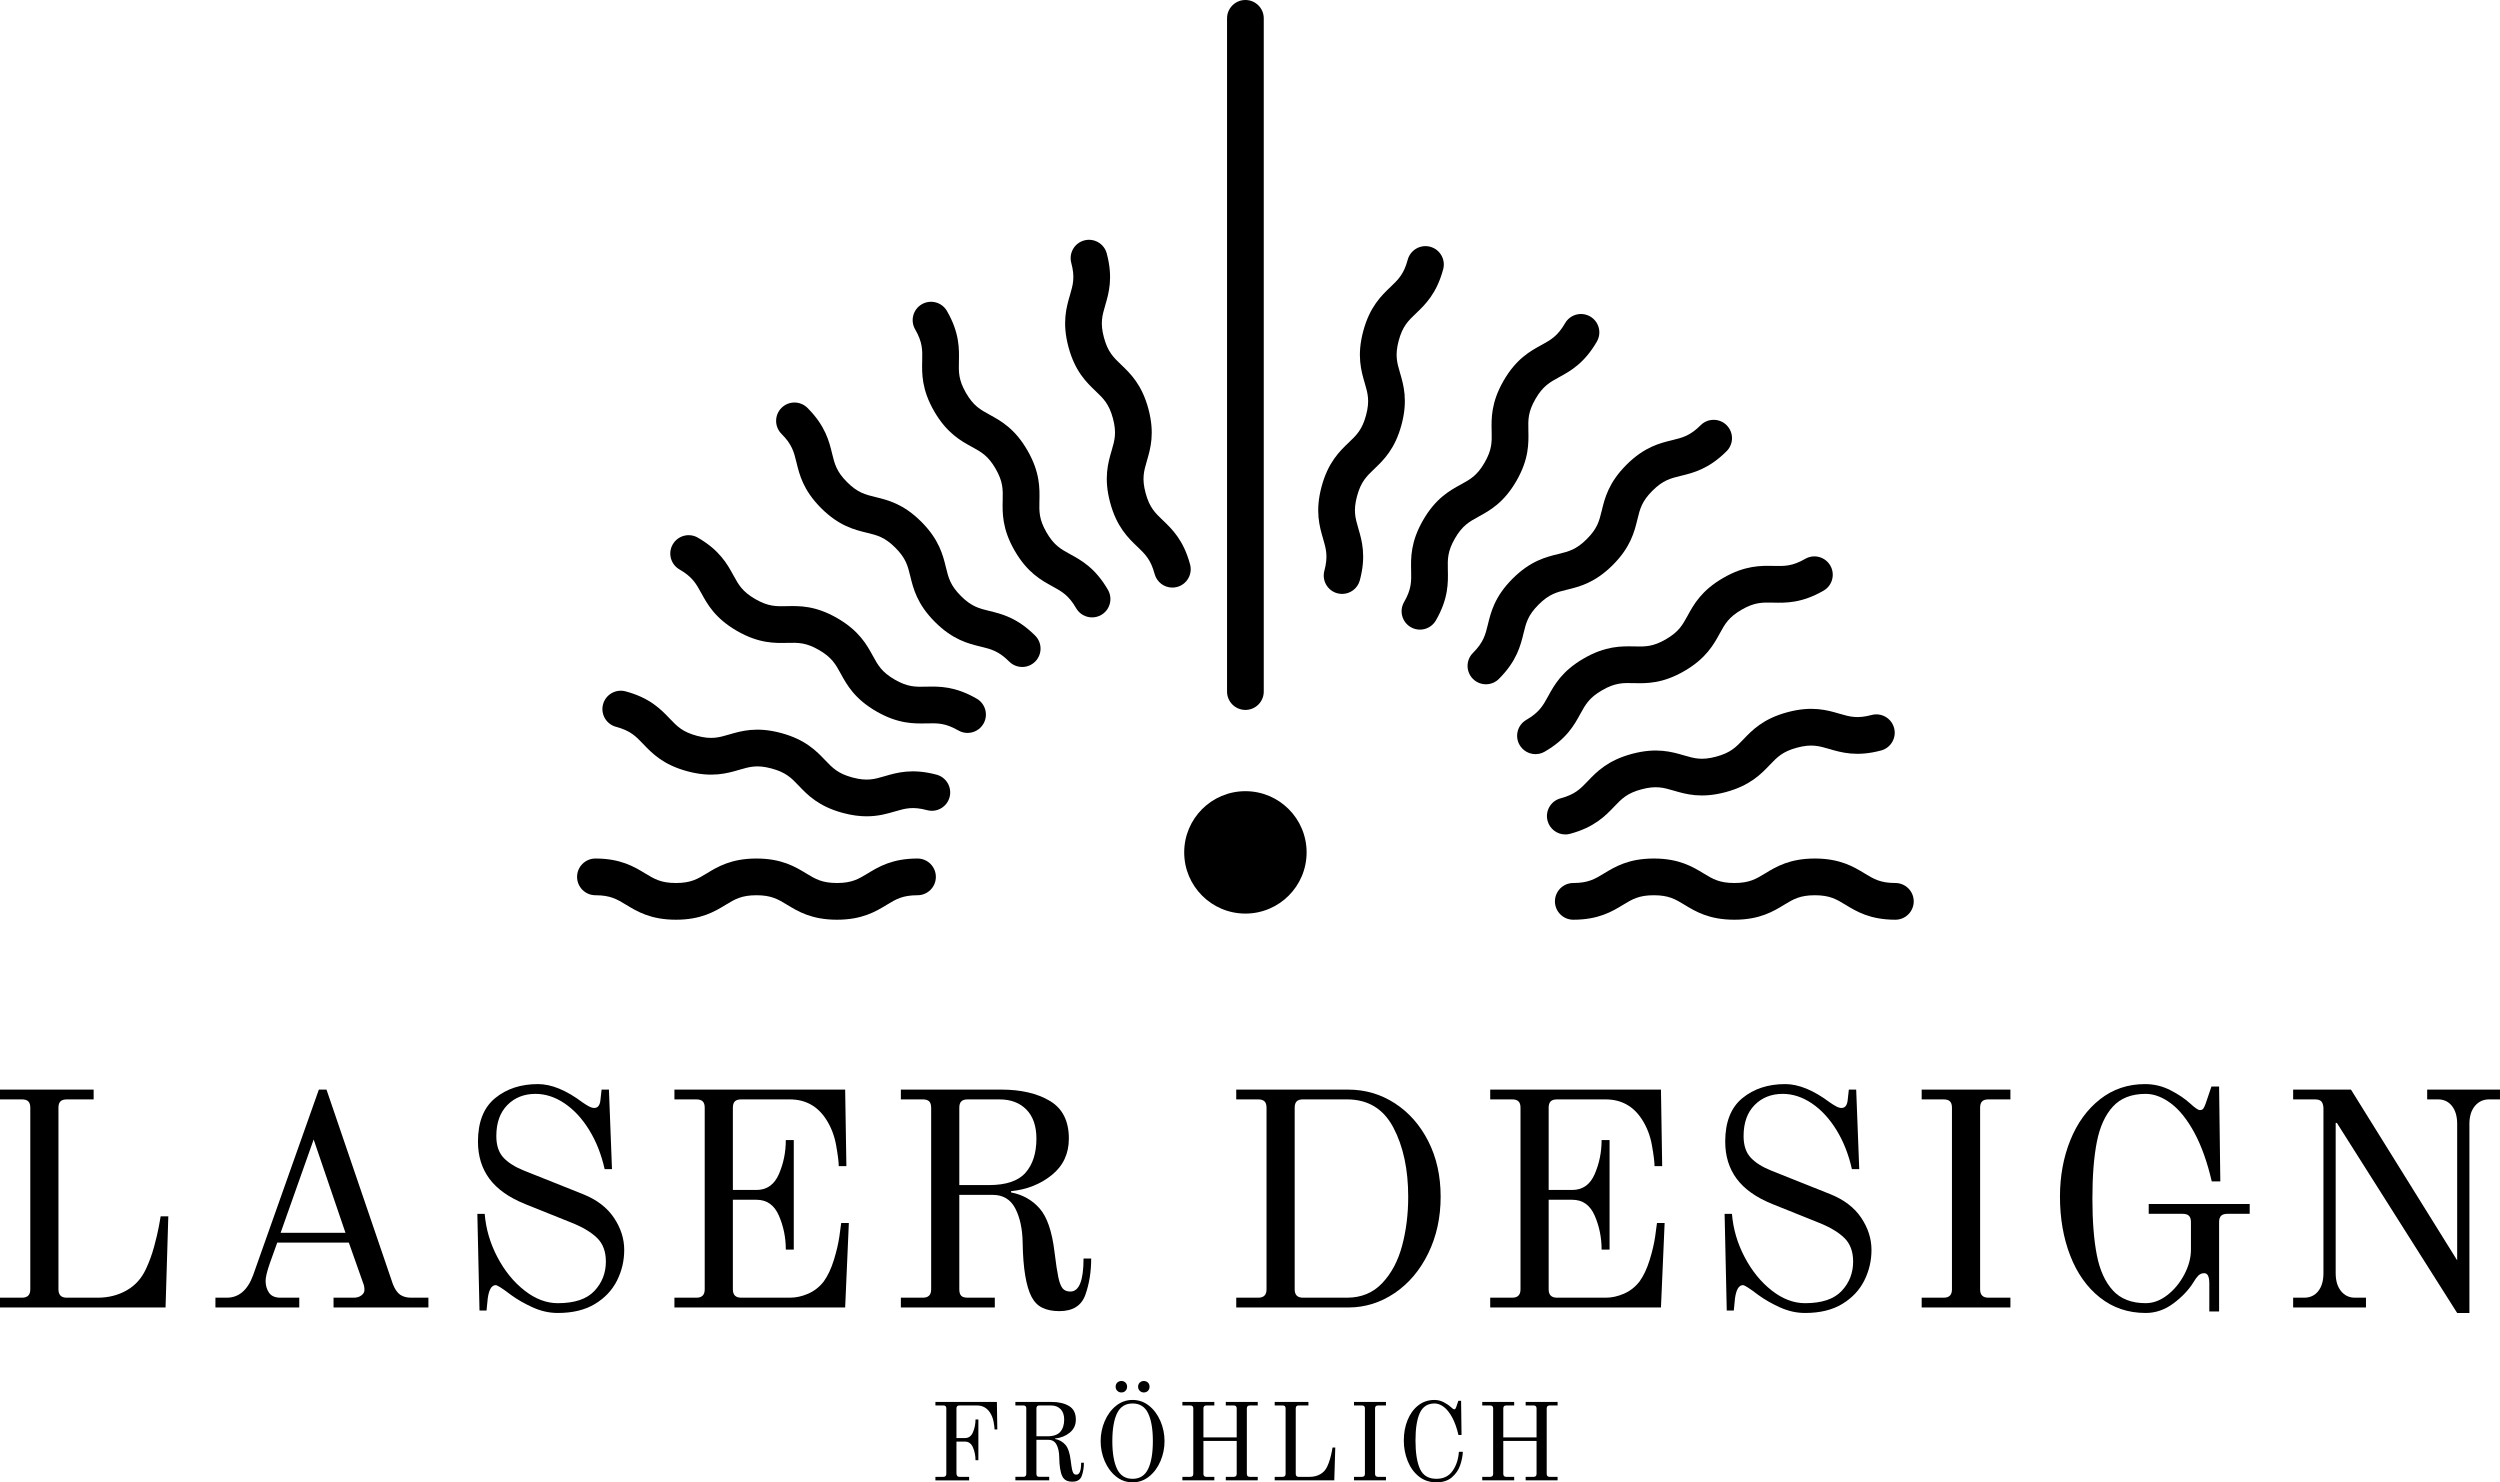
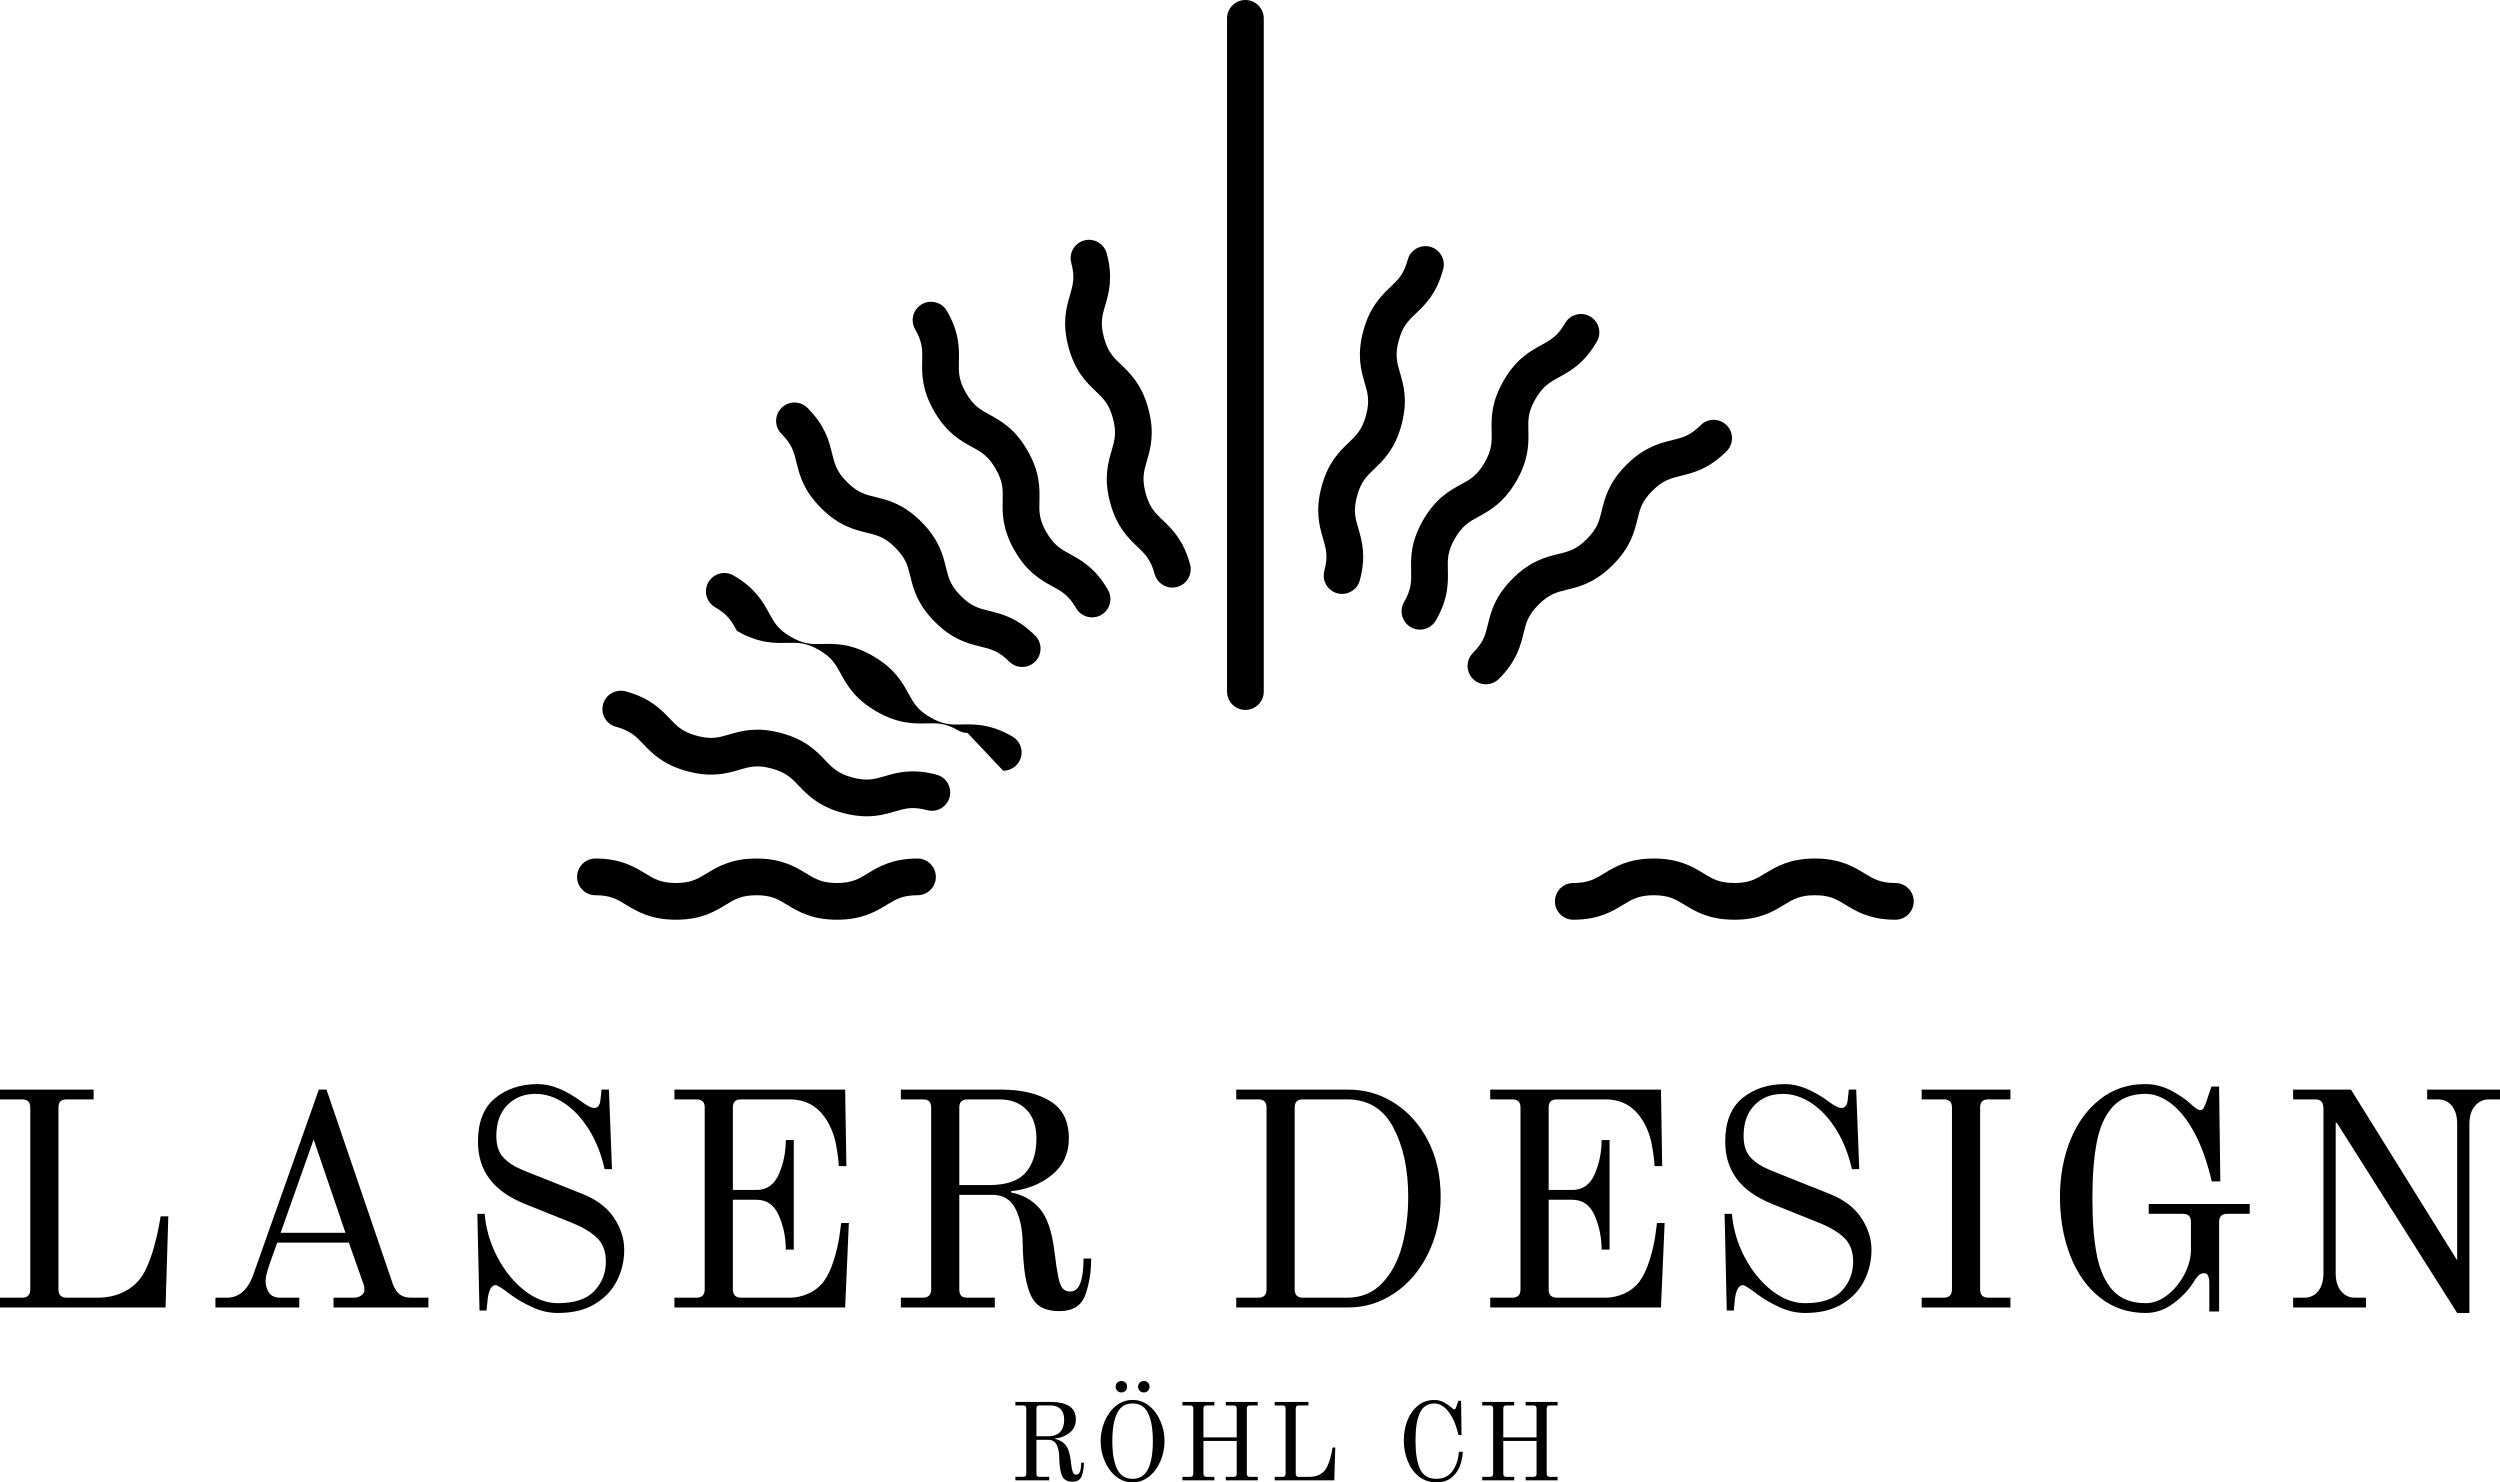
<svg xmlns="http://www.w3.org/2000/svg" id="Ebene_2" data-name="Ebene 2" viewBox="0 0 408.496 242.213">
  <g id="Ebene_1-2" data-name="Ebene 1">
    <g>
      <g>
        <path d="M203.497,116c-1.657,0-3-1.343-3-3V3c0-1.657,1.343-3,3-3s3,1.343,3,3v110c0,1.657-1.343,3-3,3Z" />
        <path d="M232.016,102.881c-.509,0-1.024-.129-1.497-.402-1.435-.829-1.927-2.664-1.098-4.098,1.225-2.121,1.195-3.383,1.156-5.13-.048-2.089-.106-4.689,1.959-8.266,2.064-3.577,4.346-4.826,6.179-5.829,1.532-.839,2.64-1.445,3.865-3.567,1.223-2.119,1.193-3.38,1.153-5.125-.048-2.088-.107-4.688,1.956-8.263,2.065-3.576,4.347-4.824,6.18-5.828,1.532-.838,2.639-1.444,3.863-3.564.828-1.434,2.662-1.926,4.098-1.098,1.435.829,1.927,2.664,1.098,4.098-2.064,3.576-4.346,4.824-6.179,5.828-1.532.838-2.639,1.444-3.863,3.564-1.223,2.119-1.193,3.38-1.153,5.125.048,2.088.107,4.688-1.957,8.263-2.064,3.577-4.346,4.826-6.179,5.83-1.533.839-2.64,1.445-3.865,3.566-1.225,2.121-1.195,3.383-1.156,5.13.048,2.089.106,4.689-1.959,8.266-.556.962-1.563,1.5-2.601,1.5Z" />
        <path d="M219.298,97.046c-.257,0-.519-.034-.778-.103-1.601-.429-2.55-2.074-2.121-3.674.634-2.366.279-3.578-.211-5.255-.586-2.005-1.315-4.501-.247-8.49,1.068-3.99,2.949-5.787,4.46-7.23,1.263-1.208,2.176-2.08,2.81-4.445.633-2.363.278-3.574-.212-5.25-.587-2.005-1.317-4.5-.248-8.488,1.068-3.988,2.948-5.784,4.459-7.228,1.264-1.206,2.176-2.078,2.81-4.442.428-1.6,2.075-2.548,3.674-2.122,1.601.429,2.55,2.074,2.121,3.674-1.068,3.989-2.948,5.785-4.459,7.228-1.264,1.207-2.176,2.079-2.81,4.443-.633,2.363-.278,3.574.212,5.25.587,2.005,1.317,4.5.248,8.488-1.068,3.989-2.948,5.786-4.459,7.229-1.264,1.208-2.176,2.08-2.811,4.445-.633,2.366-.279,3.578.211,5.254.587,2.006,1.316,4.502.247,8.491-.359,1.34-1.571,2.225-2.896,2.225Z" />
        <path d="M191.56,96.011c-1.324,0-2.536-.884-2.896-2.225-.635-2.366-1.547-3.238-2.81-4.445-1.511-1.444-3.392-3.241-4.46-7.23-1.069-3.989-.34-6.486.247-8.491.49-1.677.845-2.889.211-5.255-.634-2.363-1.546-3.234-2.808-4.44-1.511-1.443-3.392-3.239-4.459-7.227-1.069-3.988-.339-6.484.247-8.49.49-1.676.845-2.887.212-5.251-.429-1.601.521-3.246,2.121-3.674,1.599-.426,3.246.521,3.674,2.122,1.069,3.988.339,6.484-.248,8.489-.49,1.676-.845,2.887-.211,5.251.634,2.364,1.546,3.235,2.808,4.441,1.511,1.443,3.392,3.239,4.459,7.226,1.069,3.989.34,6.486-.247,8.491-.49,1.677-.845,2.889-.211,5.255.635,2.366,1.547,3.238,2.811,4.445,1.51,1.444,3.391,3.241,4.459,7.23.429,1.6-.521,3.245-2.121,3.674-.26.069-.521.103-.778.103Z" />
        <path d="M178.442,100.881c-1.037,0-2.046-.538-2.602-1.5-1.224-2.121-2.331-2.727-3.863-3.566-1.833-1.003-4.114-2.252-6.18-5.83-2.064-3.576-2.006-6.176-1.959-8.265.04-1.747.068-3.009-1.156-5.13-1.224-2.119-2.33-2.724-3.861-3.562-1.833-1.003-4.113-2.251-6.178-5.826-2.064-3.576-2.006-6.176-1.958-8.264.04-1.746.069-3.008-1.155-5.127-.828-1.435-.336-3.27,1.099-4.098,1.437-.829,3.271-.336,4.099,1.098,2.063,3.576,2.005,6.176,1.957,8.264-.04,1.746-.069,3.008,1.155,5.127,1.223,2.119,2.33,2.725,3.861,3.562,1.832,1.002,4.113,2.25,6.177,5.826,2.065,3.577,2.007,6.177,1.96,8.266-.04,1.747-.068,3.009,1.156,5.13,1.225,2.122,2.332,2.728,3.865,3.567,1.832,1.003,4.113,2.252,6.179,5.829.828,1.435.336,3.27-1.099,4.098-.473.272-.988.402-1.497.402Z" />
        <path d="M167.025,108.981c-.768,0-1.535-.293-2.121-.879-1.732-1.731-2.959-2.031-4.656-2.444-2.03-.495-4.557-1.111-7.478-4.032-2.921-2.921-3.536-5.447-4.031-7.478-.414-1.698-.713-2.924-2.444-4.656-1.73-1.729-2.956-2.028-4.652-2.441-2.029-.494-4.556-1.109-7.475-4.029-2.92-2.919-3.536-5.446-4.03-7.476-.414-1.697-.712-2.922-2.443-4.653-1.172-1.172-1.172-3.071,0-4.243,1.17-1.172,3.07-1.171,4.242-0,2.92,2.92,3.536,5.446,4.03,7.477.414,1.697.712,2.922,2.443,4.653,1.73,1.73,2.956,2.029,4.652,2.442,2.029.494,4.556,1.109,7.475,4.028,2.921,2.921,3.536,5.448,4.031,7.478.414,1.697.713,2.924,2.444,4.656,1.732,1.732,2.959,2.031,4.657,2.445,2.03.495,4.557,1.111,7.477,4.032,1.172,1.171,1.172,3.071,0,4.242-.586.586-1.354.879-2.121.879Z" />
-         <path d="M158.094,119.76c-.509,0-1.024-.13-1.497-.402-2.121-1.225-3.385-1.199-5.131-1.157-2.09.044-4.689.106-8.266-1.958-3.577-2.065-4.826-4.347-5.83-6.18-.839-1.533-1.445-2.64-3.565-3.864-2.12-1.224-3.386-1.193-5.125-1.154-2.087.047-4.688.108-8.264-1.957s-4.825-4.346-5.828-6.179c-.838-1.532-1.444-2.639-3.563-3.862-1.435-.829-1.927-2.664-1.098-4.098.829-1.434,2.662-1.927,4.098-1.098,3.575,2.064,4.824,4.345,5.827,6.178.838,1.532,1.444,2.639,3.564,3.863s3.386,1.193,5.125,1.154c2.089-.047,4.688-.108,8.264,1.957,3.576,2.065,4.825,4.346,5.829,6.179.839,1.533,1.445,2.64,3.566,3.865,2.123,1.225,3.387,1.195,5.13,1.156,2.09-.051,4.689-.106,8.267,1.959,1.435.829,1.927,2.664,1.098,4.098-.556.962-1.563,1.5-2.601,1.5Z" />
+         <path d="M158.094,119.76c-.509,0-1.024-.13-1.497-.402-2.121-1.225-3.385-1.199-5.131-1.157-2.09.044-4.689.106-8.266-1.958-3.577-2.065-4.826-4.347-5.83-6.18-.839-1.533-1.445-2.64-3.565-3.864-2.12-1.224-3.386-1.193-5.125-1.154-2.087.047-4.688.108-8.264-1.957c-.838-1.532-1.444-2.639-3.563-3.862-1.435-.829-1.927-2.664-1.098-4.098.829-1.434,2.662-1.927,4.098-1.098,3.575,2.064,4.824,4.345,5.827,6.178.838,1.532,1.444,2.639,3.564,3.863s3.386,1.193,5.125,1.154c2.089-.047,4.688-.108,8.264,1.957,3.576,2.065,4.825,4.346,5.829,6.179.839,1.533,1.445,2.64,3.566,3.865,2.123,1.225,3.387,1.195,5.13,1.156,2.09-.051,4.689-.106,8.267,1.959,1.435.829,1.927,2.664,1.098,4.098-.556.962-1.563,1.5-2.601,1.5Z" />
        <path d="M141.621,133.384c-1.122,0-2.398-.149-3.882-.547-3.989-1.068-5.786-2.949-7.23-4.459-1.207-1.263-2.079-2.176-4.445-2.81-2.362-.635-3.574-.279-5.249.211-2.003.587-4.498,1.318-8.487.249-3.989-1.069-5.785-2.949-7.229-4.46-1.207-1.263-2.078-2.175-4.442-2.809-1.601-.429-2.551-2.074-2.121-3.675.43-1.6,2.076-2.546,3.674-2.121,3.988,1.069,5.784,2.949,7.228,4.459,1.207,1.263,2.078,2.175,4.443,2.809,2.361.634,3.573.279,5.249-.211,2.004-.586,4.498-1.319,8.487-.249,3.989,1.069,5.786,2.949,7.23,4.46,1.207,1.263,2.079,2.176,4.445,2.81,2.369.636,3.578.28,5.255-.21,2.005-.586,4.501-1.316,8.491-.248,1.601.429,2.55,2.074,2.121,3.674-.428,1.601-2.072,2.555-3.674,2.121-2.365-.632-3.577-.279-5.255.211-1.26.368-2.714.794-4.609.794Z" />
        <path d="M136.759,150.281c-4.13,0-6.353-1.351-8.138-2.437-1.493-.907-2.571-1.563-5.021-1.563-2.446,0-3.524.655-5.016,1.562-1.785,1.086-4.006,2.438-8.135,2.438s-6.351-1.352-8.136-2.437c-1.492-.908-2.57-1.563-5.019-1.563-1.657,0-3-1.343-3-3s1.343-3,3-3c4.129,0,6.351,1.352,8.136,2.437,1.492.908,2.57,1.563,5.019,1.563,2.446,0,3.524-.655,5.016-1.562,1.785-1.086,4.006-2.438,8.135-2.438,4.13,0,6.353,1.351,8.138,2.437,1.493.907,2.571,1.563,5.021,1.563,2.45,0,3.528-.656,5.021-1.563,1.786-1.086,4.008-2.437,8.138-2.437,1.657,0,3,1.343,3,3s-1.343,3-3,3c-2.449,0-3.527.655-5.021,1.563-1.786,1.086-4.008,2.437-8.139,2.437Z" />
        <path d="M309.698,150.281c-4.129,0-6.351-1.352-8.136-2.437-1.492-.908-2.57-1.563-5.019-1.563-2.446,0-3.524.655-5.016,1.562-1.785,1.086-4.006,2.438-8.135,2.438-4.13,0-6.353-1.351-8.138-2.437-1.493-.907-2.571-1.563-5.021-1.563-2.45,0-3.528.656-5.021,1.563-1.786,1.086-4.008,2.437-8.138,2.437-1.657,0-3-1.343-3-3s1.343-3,3-3c2.449,0,3.527-.655,5.021-1.563,1.786-1.086,4.008-2.437,8.139-2.437,4.13,0,6.353,1.351,8.138,2.437,1.493.907,2.571,1.563,5.021,1.563,2.446,0,3.524-.655,5.016-1.562,1.785-1.086,4.006-2.438,8.135-2.438s6.351,1.352,8.136,2.437c1.492.908,2.57,1.563,5.019,1.563,1.657,0,3,1.343,3,3s-1.343,3-3,3Z" />
-         <path d="M255.766,136.347c-1.324,0-2.536-.884-2.896-2.225-.429-1.601.521-3.245,2.121-3.674,2.366-.634,3.238-1.546,4.445-2.81,1.444-1.511,3.241-3.391,7.23-4.46,3.991-1.067,6.487-.337,8.491.248,1.677.491,2.888.846,5.255.21,2.363-.633,3.234-1.545,4.439-2.808,1.443-1.511,3.239-3.391,7.227-4.459,3.991-1.068,6.485-.338,8.489.248,1.677.49,2.888.844,5.252.211,1.6-.427,3.246.521,3.674,2.122.429,1.6-.521,3.245-2.121,3.674-3.986,1.069-6.483.339-8.488-.248-1.677-.49-2.889-.845-5.253-.211-2.363.633-3.234,1.545-4.439,2.808-1.443,1.511-3.239,3.391-7.227,4.459s-6.486.339-8.491-.248c-1.676-.49-2.888-.843-5.255-.21-2.366.634-3.238,1.546-4.445,2.81-1.444,1.511-3.241,3.392-7.23,4.46-.26.07-.521.104-.778.104Z" />
-         <path d="M250.9,123.224c-1.037,0-2.046-.538-2.602-1.5-.828-1.435-.336-3.27,1.099-4.098,2.121-1.225,2.728-2.332,3.567-3.864,1.003-1.833,2.252-4.114,5.829-6.179,3.576-2.064,6.178-2.003,8.266-1.958,1.755.038,3.011.068,5.13-1.157,2.119-1.223,2.725-2.33,3.562-3.861,1.003-1.833,2.251-4.114,5.826-6.178,3.576-2.064,6.178-2.003,8.265-1.958,1.738.035,3.006.068,5.127-1.156,1.438-.827,3.27-.336,4.098,1.098.829,1.435.337,3.27-1.098,4.098-3.575,2.064-6.178,2.006-8.264,1.958-1.753-.039-3.009-.068-5.128,1.156-2.119,1.223-2.725,2.33-3.562,3.861-1.003,1.833-2.251,4.113-5.826,6.178-3.576,2.065-6.172,2.008-8.266,1.958-1.745-.04-3.009-.068-5.13,1.157s-2.728,2.332-3.567,3.864c-1.003,1.833-2.252,4.114-5.829,6.179-.473.273-.988.402-1.497.402Z" />
        <path d="M242.797,111.81c-.768,0-1.535-.293-2.121-.879-1.172-1.171-1.172-3.071,0-4.242,1.731-1.732,2.031-2.958,2.444-4.656.495-2.03,1.111-4.557,4.032-7.477,2.92-2.92,5.447-3.537,7.478-4.032,1.697-.414,2.924-.713,4.656-2.445,1.729-1.73,2.027-2.956,2.44-4.651.494-2.03,1.109-4.556,4.029-7.476,2.919-2.92,5.446-3.535,7.476-4.03,1.697-.414,2.923-.712,4.654-2.443,1.172-1.172,3.07-1.172,4.242,0,1.172,1.171,1.172,3.071,0,4.242-2.919,2.92-5.446,3.535-7.476,4.03-1.697.414-2.923.712-4.654,2.443-1.73,1.73-2.028,2.956-2.441,4.653-.494,2.029-1.109,4.555-4.028,7.474-2.92,2.92-5.447,3.537-7.478,4.032-1.697.414-2.924.713-4.656,2.445-1.731,1.732-2.031,2.958-2.444,4.656-.495,2.03-1.111,4.557-4.032,7.477-.586.586-1.354.879-2.121.879Z" />
-         <circle cx="203.497" cy="139.278" r="10" />
      </g>
      <g>
        <path d="M0,212.041h3.6c.9,0,1.35-.45,1.35-1.351v-29.7c0-.466-.108-.808-.324-1.024-.218-.217-.559-.325-1.025-.325H0v-1.6h15.3v1.6h-4.4c-.467,0-.809.108-1.024.325-.218.217-.325.559-.325,1.024v29.7c0,.9.45,1.351,1.35,1.351h5.05c1.767,0,3.351-.4,4.75-1.2,1.4-.8,2.45-1.967,3.15-3.5.533-1.133.975-2.342,1.325-3.625.35-1.283.607-2.375.774-3.275.167-.899.267-1.466.301-1.7h1.25l-.45,14.9H0v-1.6Z" />
        <path d="M35.199,212.041h1.851c1.966,0,3.399-1.217,4.3-3.65l10.75-30.35h1.25l10.85,31.8c.333.833.733,1.408,1.2,1.725.467.317,1.066.476,1.8.476h2.801v1.6h-15.5v-1.6h3.3c.5,0,.916-.125,1.25-.375.333-.25.5-.542.5-.875,0-.434-.067-.801-.2-1.101l-2.35-6.649h-11.7l-1.2,3.35c-.467,1.334-.7,2.3-.7,2.9,0,.733.183,1.375.55,1.925s1,.825,1.9.825h3.05v1.6h-13.7v-1.6ZM45.85,201.44h10.6l-5.199-15.25-5.4,15.25Z" />
        <path d="M87.024,213.615c-1.35-.616-2.525-1.291-3.525-2.024-1.399-1.066-2.233-1.601-2.5-1.601-.667,0-1.1.718-1.3,2.15l-.2,2h-1.149l-.351-15.8h1.2c.2,2.467.892,4.825,2.075,7.075,1.183,2.25,2.658,4.066,4.425,5.449,1.767,1.384,3.583,2.075,5.45,2.075,2.732,0,4.725-.666,5.975-2,1.25-1.333,1.875-2.933,1.875-4.8,0-1.633-.475-2.916-1.425-3.85s-2.342-1.767-4.175-2.5l-7.6-3.051c-2.634-1.066-4.575-2.441-5.825-4.125-1.25-1.683-1.875-3.707-1.875-6.074,0-3.2.933-5.566,2.8-7.101,1.866-1.532,4.2-2.3,7-2.3,2.2,0,4.633,1,7.3,3,.333.233.667.442,1,.625.333.184.633.275.9.275.566,0,.899-.4,1-1.2l.2-1.8h1.199l.5,13h-1.199c-.534-2.4-1.375-4.533-2.525-6.4-1.15-1.866-2.492-3.316-4.025-4.35s-3.117-1.551-4.75-1.551c-1.867,0-3.399.609-4.6,1.825-1.2,1.218-1.8,2.909-1.8,5.075,0,1.5.383,2.667,1.149,3.5.767.834,1.9,1.55,3.4,2.15l9.65,3.85c2.232.9,3.907,2.184,5.024,3.85,1.116,1.668,1.675,3.418,1.675,5.25,0,1.768-.392,3.434-1.175,5-.783,1.567-1.983,2.843-3.6,3.825-1.617.983-3.643,1.476-6.075,1.476-1.4,0-2.775-.309-4.125-.926Z" />
        <path d="M110.199,212.041h3.6c.9,0,1.35-.45,1.35-1.351v-29.7c0-.466-.108-.808-.324-1.024-.218-.217-.559-.325-1.025-.325h-3.6v-1.6h27.899l.2,12.5h-1.25c0-.667-.143-1.801-.425-3.4-.284-1.6-.843-3.033-1.675-4.3-1.4-2.133-3.367-3.2-5.9-3.2h-7.95c-.467,0-.809.108-1.024.325-.218.217-.325.559-.325,1.024v13.45h3.85c1.7,0,2.925-.866,3.675-2.6s1.125-3.583,1.125-5.55h1.301v17.899h-1.301c0-1.966-.375-3.816-1.125-5.55-.75-1.732-1.975-2.6-3.675-2.6h-3.85v14.649c0,.9.45,1.351,1.35,1.351h8c.967,0,1.95-.217,2.95-.65,1-.433,1.85-1.1,2.55-2,.667-.933,1.217-2.1,1.65-3.5.433-1.4.732-2.675.899-3.825.167-1.149.267-1.892.301-2.225h1.25l-.601,13.8h-27.899v-1.6Z" />
        <path d="M170.323,213.69c-.75-.366-1.342-.966-1.774-1.8-.9-1.732-1.384-4.683-1.45-8.85-.034-2.233-.434-4.092-1.2-5.575-.768-1.483-2-2.226-3.7-2.226h-5.45v15.45c0,.468.101.809.301,1.025.199.217.55.325,1.05.325h4.45v1.6h-15.351v-1.6h3.601c.899,0,1.35-.45,1.35-1.351v-29.7c0-.466-.108-.808-.325-1.024s-.559-.325-1.024-.325h-3.601v-1.6h16.4c3.232,0,5.883.617,7.95,1.85,2.066,1.233,3.1,3.283,3.1,6.15,0,2.467-.925,4.449-2.775,5.949-1.85,1.5-4.074,2.384-6.675,2.65v.2c1.9.367,3.458,1.242,4.675,2.625,1.217,1.384,2.025,3.742,2.426,7.075.232,1.899.441,3.283.625,4.149.183.867.416,1.476.699,1.825s.708.525,1.275.525c1.433,0,2.15-1.801,2.15-5.4h1.25c0,2.167-.317,4.143-.95,5.925-.634,1.784-2.05,2.675-4.25,2.675-1.101,0-2.025-.184-2.775-.55ZM161.599,193.64c2.8,0,4.791-.675,5.975-2.025,1.183-1.35,1.775-3.207,1.775-5.574,0-2.033-.542-3.608-1.625-4.726-1.084-1.116-2.559-1.675-4.425-1.675h-5.2c-.468,0-.809.108-1.025.325s-.325.559-.325,1.024v12.65h4.851Z" />
        <path d="M201.998,212.041h3.601c.898,0,1.35-.45,1.35-1.351v-29.7c0-.466-.109-.808-.326-1.024s-.559-.325-1.023-.325h-3.601v-1.6h18.3c2.766,0,5.301.742,7.6,2.225,2.301,1.483,4.125,3.55,5.475,6.2,1.352,2.649,2.025,5.675,2.025,9.075,0,3.399-.674,6.483-2.025,9.25-1.35,2.767-3.184,4.934-5.5,6.5s-4.842,2.35-7.574,2.35h-18.3v-1.6ZM220.099,212.041c2.332,0,4.25-.792,5.75-2.375s2.582-3.617,3.25-6.101c.666-2.482,1-5.157,1-8.024,0-4.467-.809-8.233-2.426-11.301-1.617-3.066-4.143-4.6-7.574-4.6h-7.201c-.467,0-.809.108-1.025.325s-.324.559-.324,1.024v29.7c0,.9.449,1.351,1.35,1.351h7.201Z" />
        <path d="M243.497,212.041h3.601c.899,0,1.35-.45,1.35-1.351v-29.7c0-.466-.108-.808-.325-1.024s-.559-.325-1.024-.325h-3.601v-1.6h27.9l.2,12.5h-1.25c0-.667-.143-1.801-.425-3.4-.284-1.6-.843-3.033-1.676-4.3-1.399-2.133-3.367-3.2-5.899-3.2h-7.95c-.467,0-.809.108-1.025.325s-.324.559-.324,1.024v13.45h3.85c1.7,0,2.925-.866,3.675-2.6s1.125-3.583,1.125-5.55h1.3v17.899h-1.3c0-1.966-.375-3.816-1.125-5.55-.75-1.732-1.975-2.6-3.675-2.6h-3.85v14.649c0,.9.449,1.351,1.35,1.351h8c.967,0,1.95-.217,2.95-.65,1-.433,1.85-1.1,2.55-2,.666-.933,1.217-2.1,1.65-3.5.433-1.4.732-2.675.899-3.825.167-1.149.267-1.892.3-2.225h1.25l-.6,13.8h-27.9v-1.6Z" />
        <path d="M290.822,213.615c-1.35-.616-2.524-1.291-3.524-2.024-1.4-1.066-2.234-1.601-2.5-1.601-.668,0-1.101.718-1.301,2.15l-.199,2h-1.15l-.35-15.8h1.199c.2,2.467.892,4.825,2.075,7.075,1.183,2.25,2.658,4.066,4.425,5.449,1.767,1.384,3.583,2.075,5.45,2.075,2.733,0,4.726-.666,5.976-2,1.25-1.333,1.875-2.933,1.875-4.8,0-1.633-.476-2.916-1.426-3.85-.949-.934-2.342-1.767-4.175-2.5l-7.6-3.051c-2.634-1.066-4.575-2.441-5.825-4.125-1.25-1.683-1.875-3.707-1.875-6.074,0-3.2.933-5.566,2.8-7.101,1.866-1.532,4.2-2.3,7-2.3,2.2,0,4.633,1,7.3,3,.333.233.667.442,1,.625.333.184.633.275.9.275.566,0,.9-.4,1-1.2l.2-1.8h1.2l.5,13h-1.2c-.534-2.4-1.375-4.533-2.525-6.4-1.149-1.866-2.492-3.316-4.024-4.35-1.534-1.033-3.117-1.551-4.75-1.551-1.867,0-3.4.609-4.601,1.825-1.2,1.218-1.8,2.909-1.8,5.075,0,1.5.383,2.667,1.15,3.5.766.834,1.899,1.55,3.399,2.15l9.65,3.85c2.232.9,3.907,2.184,5.024,3.85,1.117,1.668,1.676,3.418,1.676,5.25,0,1.768-.393,3.434-1.176,5-.783,1.567-1.983,2.843-3.6,3.825-1.617.983-3.643,1.476-6.075,1.476-1.399,0-2.774-.309-4.125-.926Z" />
        <path d="M313.996,212.041h3.601c.899,0,1.35-.45,1.35-1.351v-29.7c0-.466-.108-.808-.325-1.024s-.559-.325-1.024-.325h-3.601v-1.6h14.5v1.6h-3.6c-.467,0-.809.108-1.025.325s-.324.559-.324,1.024v29.7c0,.9.449,1.351,1.35,1.351h3.6v1.6h-14.5v-1.6Z" />
        <path d="M343.122,212.015c-2.117-1.683-3.734-3.967-4.851-6.85-1.117-2.883-1.675-6.092-1.675-9.625,0-3.367.566-6.45,1.7-9.25,1.133-2.801,2.75-5.025,4.85-6.676,2.101-1.649,4.55-2.475,7.351-2.475,1.466,0,2.85.334,4.149,1,1.3.667,2.366,1.384,3.2,2.15.8.733,1.333,1.1,1.6,1.1s.458-.083.575-.25c.116-.166.241-.433.375-.8l.95-2.8h1.25l.2,15.5h-1.4c-.733-3.167-1.684-5.825-2.85-7.976-1.167-2.149-2.442-3.741-3.825-4.774-1.384-1.033-2.759-1.551-4.125-1.551-2.3,0-4.084.692-5.35,2.075-1.268,1.384-2.143,3.309-2.625,5.775-.484,2.467-.726,5.55-.726,9.25,0,3.7.241,6.783.726,9.25.482,2.467,1.357,4.392,2.625,5.774,1.266,1.384,3.05,2.075,5.35,2.075,1.232,0,2.416-.441,3.55-1.325,1.133-.883,2.058-2.008,2.775-3.375.716-1.366,1.075-2.716,1.075-4.05v-4.5c0-.466-.109-.808-.325-1.024-.218-.217-.559-.325-1.025-.325h-5.55v-1.601h16.5v1.601h-3.65c-.467,0-.809.108-1.024.325-.218.217-.325.559-.325,1.024v14.601h-1.6v-4.551c0-.566-.067-.991-.2-1.274-.134-.283-.351-.425-.65-.425-.367,0-.684.133-.95.399-.267.268-.533.634-.8,1.101-.767,1.233-1.85,2.375-3.25,3.425-1.399,1.05-2.917,1.575-4.55,1.575-2.867,0-5.358-.843-7.475-2.525Z" />
        <path d="M381.846,183.49h-.2v24.551c0,1.233.292,2.208.875,2.925s1.342,1.075,2.275,1.075h1.8v1.6h-11.9v-1.6h1.801c.966,0,1.732-.358,2.3-1.075.566-.717.85-1.691.85-2.925v-27.051c-.033-.466-.149-.808-.35-1.024s-.534-.325-1-.325h-3.601v-1.6h9.45l17.351,27.899v-22.3c0-1.232-.284-2.208-.851-2.925-.567-.717-1.317-1.075-2.25-1.075h-1.8v-1.6h11.9v1.6h-1.801c-.934,0-1.699.358-2.3,1.075-.6.717-.899,1.692-.899,2.925v30.9h-2l-19.65-31.051Z" />
      </g>
      <g>
-         <path d="M152.845,241.313h1.296c.323,0,.485-.162.485-.485v-10.692c0-.168-.039-.291-.117-.369s-.2-.117-.368-.117h-1.296v-.576h10.044l.071,4.5h-.449c0-.239-.052-.647-.153-1.224-.103-.576-.304-1.092-.604-1.548-.504-.768-1.212-1.152-2.124-1.152h-2.861c-.169,0-.291.039-.369.117s-.117.201-.117.369v4.842h1.386c.612,0,1.054-.327,1.323-.98.271-.654.405-1.342.405-2.062h.468v6.66h-.468c0-.72-.135-1.407-.405-2.062-.27-.653-.711-.98-1.323-.98h-1.386v5.166c0,.18.039.324.117.432.078.108.2.162.369.162h1.584v.576h-5.508v-.576Z" />
        <path d="M174.237,241.907c-.271-.132-.483-.348-.64-.647-.323-.624-.498-1.686-.521-3.187-.012-.804-.156-1.473-.432-2.007-.276-.533-.721-.801-1.332-.801h-1.962v5.562c0,.168.035.291.107.368.072.078.198.117.378.117h1.603v.576h-5.526v-.576h1.296c.324,0,.486-.162.486-.485v-10.692c0-.168-.039-.291-.117-.369s-.201-.117-.369-.117h-1.296v-.576h5.904c1.163,0,2.117.223,2.861.666.744.444,1.116,1.183,1.116,2.215,0,.888-.333,1.602-.999,2.142s-1.467.858-2.402.954v.072c.684.132,1.244.446,1.683.944.438.498.729,1.348.873,2.547.084.685.159,1.183.225,1.494.066.312.15.531.252.657.103.126.255.189.459.189.517,0,.774-.648.774-1.944h.45c0,.78-.114,1.491-.342,2.133-.229.643-.738.963-1.53.963-.396,0-.729-.065-.999-.198ZM171.096,234.689c1.009,0,1.726-.243,2.151-.729.426-.486.639-1.155.639-2.007,0-.732-.194-1.299-.585-1.701-.39-.402-.921-.604-1.593-.604h-1.872c-.168,0-.291.039-.369.117s-.116.201-.116.369v4.554h1.745Z" />
        <path d="M182.363,241.259c-.792-.636-1.41-1.473-1.854-2.511-.444-1.038-.666-2.127-.666-3.268,0-1.14.222-2.229.666-3.267.443-1.038,1.062-1.875,1.854-2.511.792-.637,1.692-.954,2.7-.954s1.908.317,2.7.954c.792.636,1.41,1.473,1.854,2.511.443,1.038.666,2.127.666,3.267,0,1.141-.223,2.229-.666,3.268-.444,1.038-1.062,1.875-1.854,2.511s-1.692.954-2.7.954-1.908-.318-2.7-.954ZM187.602,240.026c.516-1.073.774-2.589.774-4.545,0-1.968-.259-3.485-.774-4.554s-1.362-1.603-2.538-1.603-2.021.534-2.538,1.603c-.516,1.068-.773,2.586-.773,4.554,0,1.956.258,3.472.773,4.545.517,1.074,1.362,1.611,2.538,1.611s2.022-.537,2.538-1.611ZM182.562,227.255c-.18-.181-.27-.402-.27-.666,0-.276.09-.501.27-.675.181-.174.402-.262.666-.262.276,0,.501.088.675.262s.262.398.262.675c0,.264-.088.485-.262.666-.174.18-.398.27-.675.27-.264,0-.485-.09-.666-.27ZM186.233,227.255c-.18-.181-.27-.402-.27-.666,0-.276.09-.501.27-.675.181-.174.402-.262.666-.262.276,0,.501.088.676.262.174.174.261.398.261.675,0,.264-.087.485-.261.666-.175.18-.399.27-.676.27-.264,0-.485-.09-.666-.27Z" />
        <path d="M193.2,241.313h1.296c.323,0,.485-.162.485-.485v-10.692c0-.324-.162-.486-.485-.486h-1.296v-.576h5.22v.576h-1.296c-.324,0-.486.162-.486.486v4.734h5.437v-4.734c0-.324-.162-.486-.486-.486h-1.296v-.576h5.22v.576h-1.296c-.324,0-.486.162-.486.486v10.692c0,.323.162.485.486.485h1.296v.576h-5.22v-.576h1.296c.324,0,.486-.162.486-.485v-5.383h-5.437v5.383c0,.323.162.485.486.485h1.296v.576h-5.22v-.576Z" />
        <path d="M208.284,241.313h1.296c.323,0,.485-.162.485-.485v-10.692c0-.168-.039-.291-.117-.369s-.2-.117-.368-.117h-1.296v-.576h5.508v.576h-1.584c-.169,0-.291.039-.369.117s-.116.201-.116.369v10.692c0,.323.161.485.485.485h1.818c.636,0,1.206-.144,1.71-.432s.882-.708,1.134-1.26c.191-.408.351-.844.477-1.306s.219-.854.279-1.179c.06-.324.096-.528.108-.612h.449l-.162,5.364h-9.737v-.576Z" />
-         <path d="M221.244,241.313h1.296c.324,0,.486-.162.486-.485v-10.692c0-.168-.039-.291-.117-.369s-.201-.117-.369-.117h-1.296v-.576h5.22v.576h-1.296c-.168,0-.291.039-.369.117s-.117.201-.117.369v10.692c0,.323.162.485.486.485h1.296v.576h-5.22v-.576Z" />
        <path d="M231.828,241.241c-.804-.647-1.413-1.496-1.827-2.547-.414-1.05-.621-2.156-.621-3.32,0-1.212.204-2.322.612-3.33s.99-1.81,1.746-2.403,1.638-.891,2.646-.891c.528,0,1.026.12,1.494.359.468.24.853.498,1.152.774.288.264.479.396.576.396.096,0,.164-.029.207-.09.042-.06.087-.155.135-.288l.342-1.008h.45l.072,5.58h-.504c-.265-1.14-.606-2.097-1.026-2.871-.42-.773-.879-1.347-1.377-1.719s-.993-.559-1.485-.559c-1.14,0-1.947.517-2.421,1.549s-.711,2.531-.711,4.5c0,2.027.246,3.579.738,4.652.491,1.074,1.386,1.611,2.682,1.611,1.152,0,2.031-.429,2.637-1.287.606-.857.951-1.899,1.035-3.123h.648c-.036.708-.184,1.44-.441,2.196s-.705,1.41-1.341,1.962-1.482.828-2.538.828c-1.116,0-2.076-.324-2.88-.973Z" />
        <path d="M242.196,241.313h1.296c.324,0,.486-.162.486-.485v-10.692c0-.324-.162-.486-.486-.486h-1.296v-.576h5.22v.576h-1.296c-.324,0-.486.162-.486.486v4.734h5.437v-4.734c0-.324-.162-.486-.486-.486h-1.296v-.576h5.22v.576h-1.296c-.324,0-.485.162-.485.486v10.692c0,.323.161.485.485.485h1.296v.576h-5.22v-.576h1.296c.324,0,.486-.162.486-.485v-5.383h-5.437v5.383c0,.323.162.485.486.485h1.296v.576h-5.22v-.576Z" />
      </g>
    </g>
  </g>
</svg>